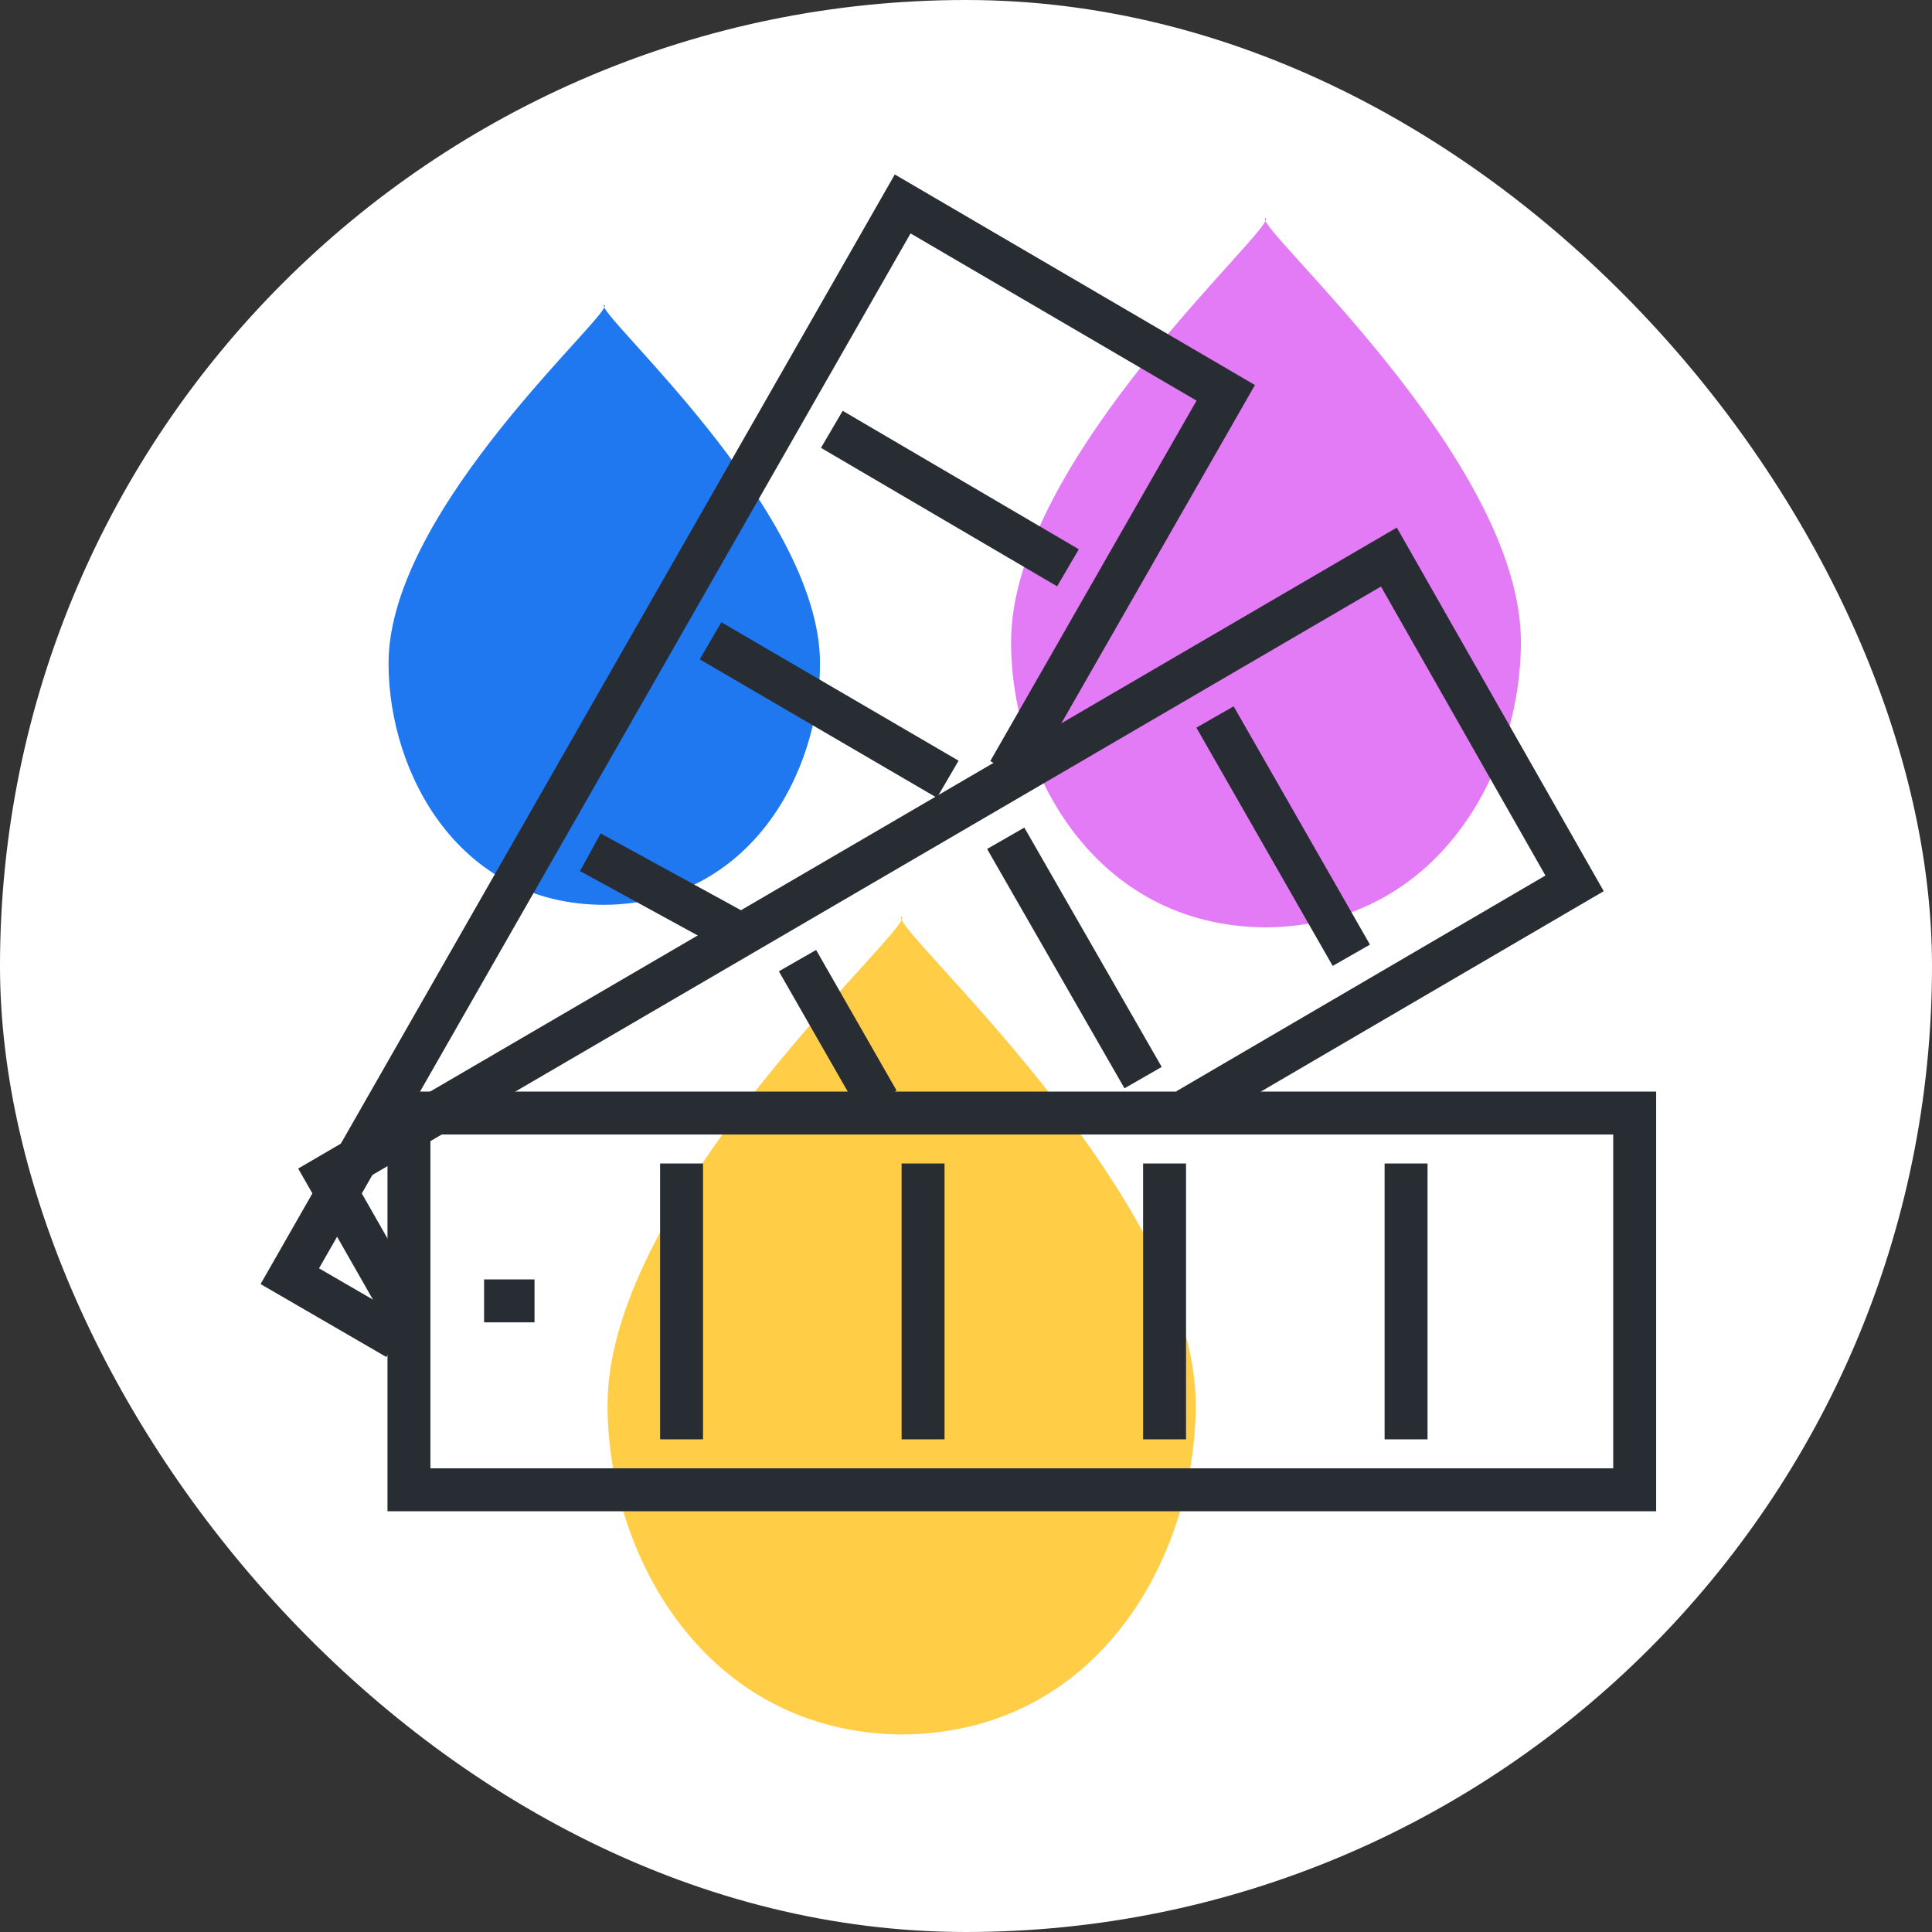
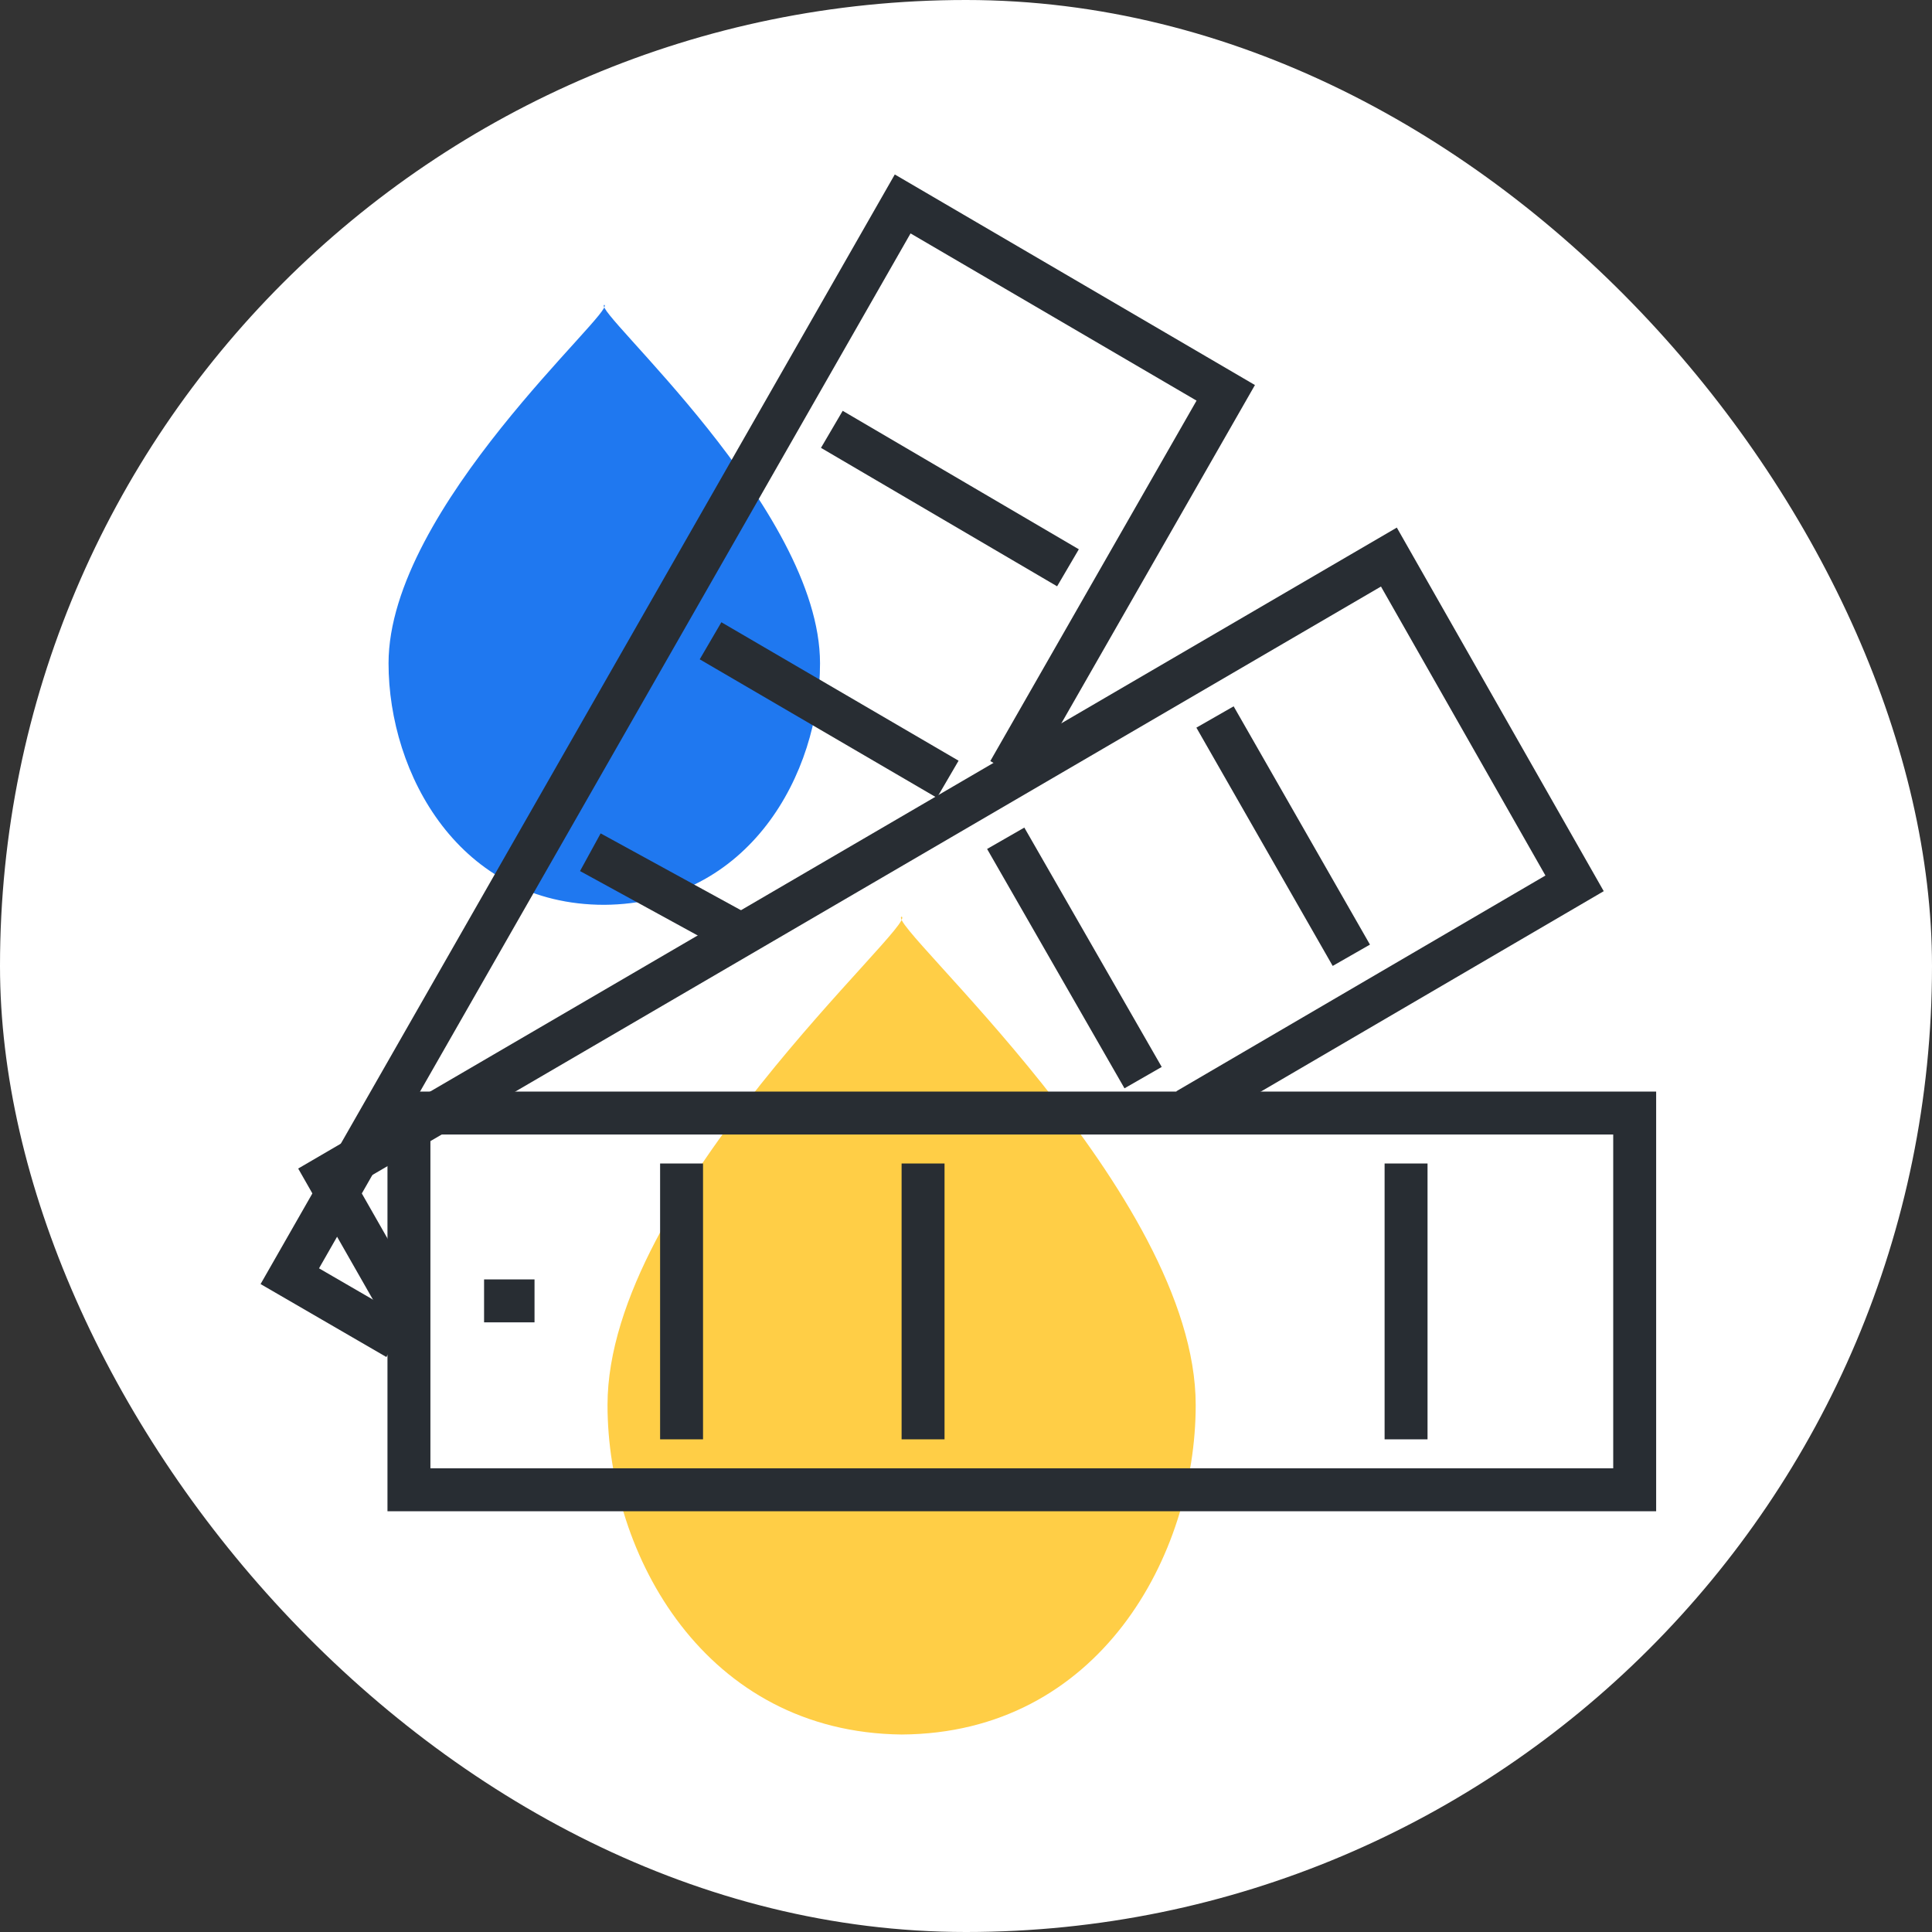
<svg xmlns="http://www.w3.org/2000/svg" width="180" height="180" viewBox="0 0 180 180" fill="none">
  <rect x="0" y="0" width="180" height="180" fill="#333333" stroke="none" />
  <rect width="180" height="180" rx="90" fill="white" />
  <path d="M111.401 130.9C111.401 144.9 102.401 161.5 84.001 161.6C65.701 161.4 56.601 144.9 56.601 130.9C56.601 111.2 85.601 86 84.001 85.4C82.401 86 111.401 111.2 111.401 130.9Z" fill="#FFCE46" />
-   <path d="M141.7 59.8C141.7 71.9 133.9 86.3 117.9 86.4C102 86.3 94.2 71.9 94.2 59.8C94.2 42.7 119.3 20.9 117.9 20.3C116.5 20.9 141.7 42.7 141.7 59.8Z" fill="#E27BF5" />
  <path d="M76.4 61.8C76.4 72.1 69.8 84.2 56.3 84.3C42.8 84.3 36.2 72.1 36.2 61.8C36.2 47.3 57.5 28.9 56.3 28.4C55.1 28.9 76.4 47.4 76.4 61.8Z" fill="#1F78F0" />
  <path d="M37 124.7L27 118.9L84.1 19L114.2 36.6L94 71.9" stroke="#282D33" stroke-width="4" />
  <path d="M55 79.4L68.7 86.9" stroke="#282D33" stroke-width="4" />
  <path d="M66.2 59.7L88.3 72.6" stroke="#282D33" stroke-width="4" />
  <path d="M77.5 40L99.5 52.9" stroke="#282D33" stroke-width="4" />
  <path d="M37.4 121.7L30.5 109.6L129.4 51.9L146.7 82.3L110.6 103.4" stroke="#282D33" stroke-width="4" />
-   <path d="M74.3 89.5L81.8 102.6" stroke="#282D33" stroke-width="4" />
  <path d="M93.7 78.1L106.5 100.4" stroke="#282D33" stroke-width="4" />
  <path d="M113.2 66.8L125.9 89" stroke="#282D33" stroke-width="4" />
  <path d="M152.3 103.7H38.1V138.8H152.3V103.7Z" stroke="#282D33" stroke-width="4" />
  <path d="M63.5 108.4V134.1" stroke="#282D33" stroke-width="4" />
  <path d="M86 108.4V134.1" stroke="#282D33" stroke-width="4" />
-   <path d="M108.5 108.4V134.1" stroke="#282D33" stroke-width="4" />
  <path d="M131 108.4V134.1" stroke="#282D33" stroke-width="4" />
  <path d="M45.1 121.2H49.8" stroke="#282D33" stroke-width="4" />
</svg>